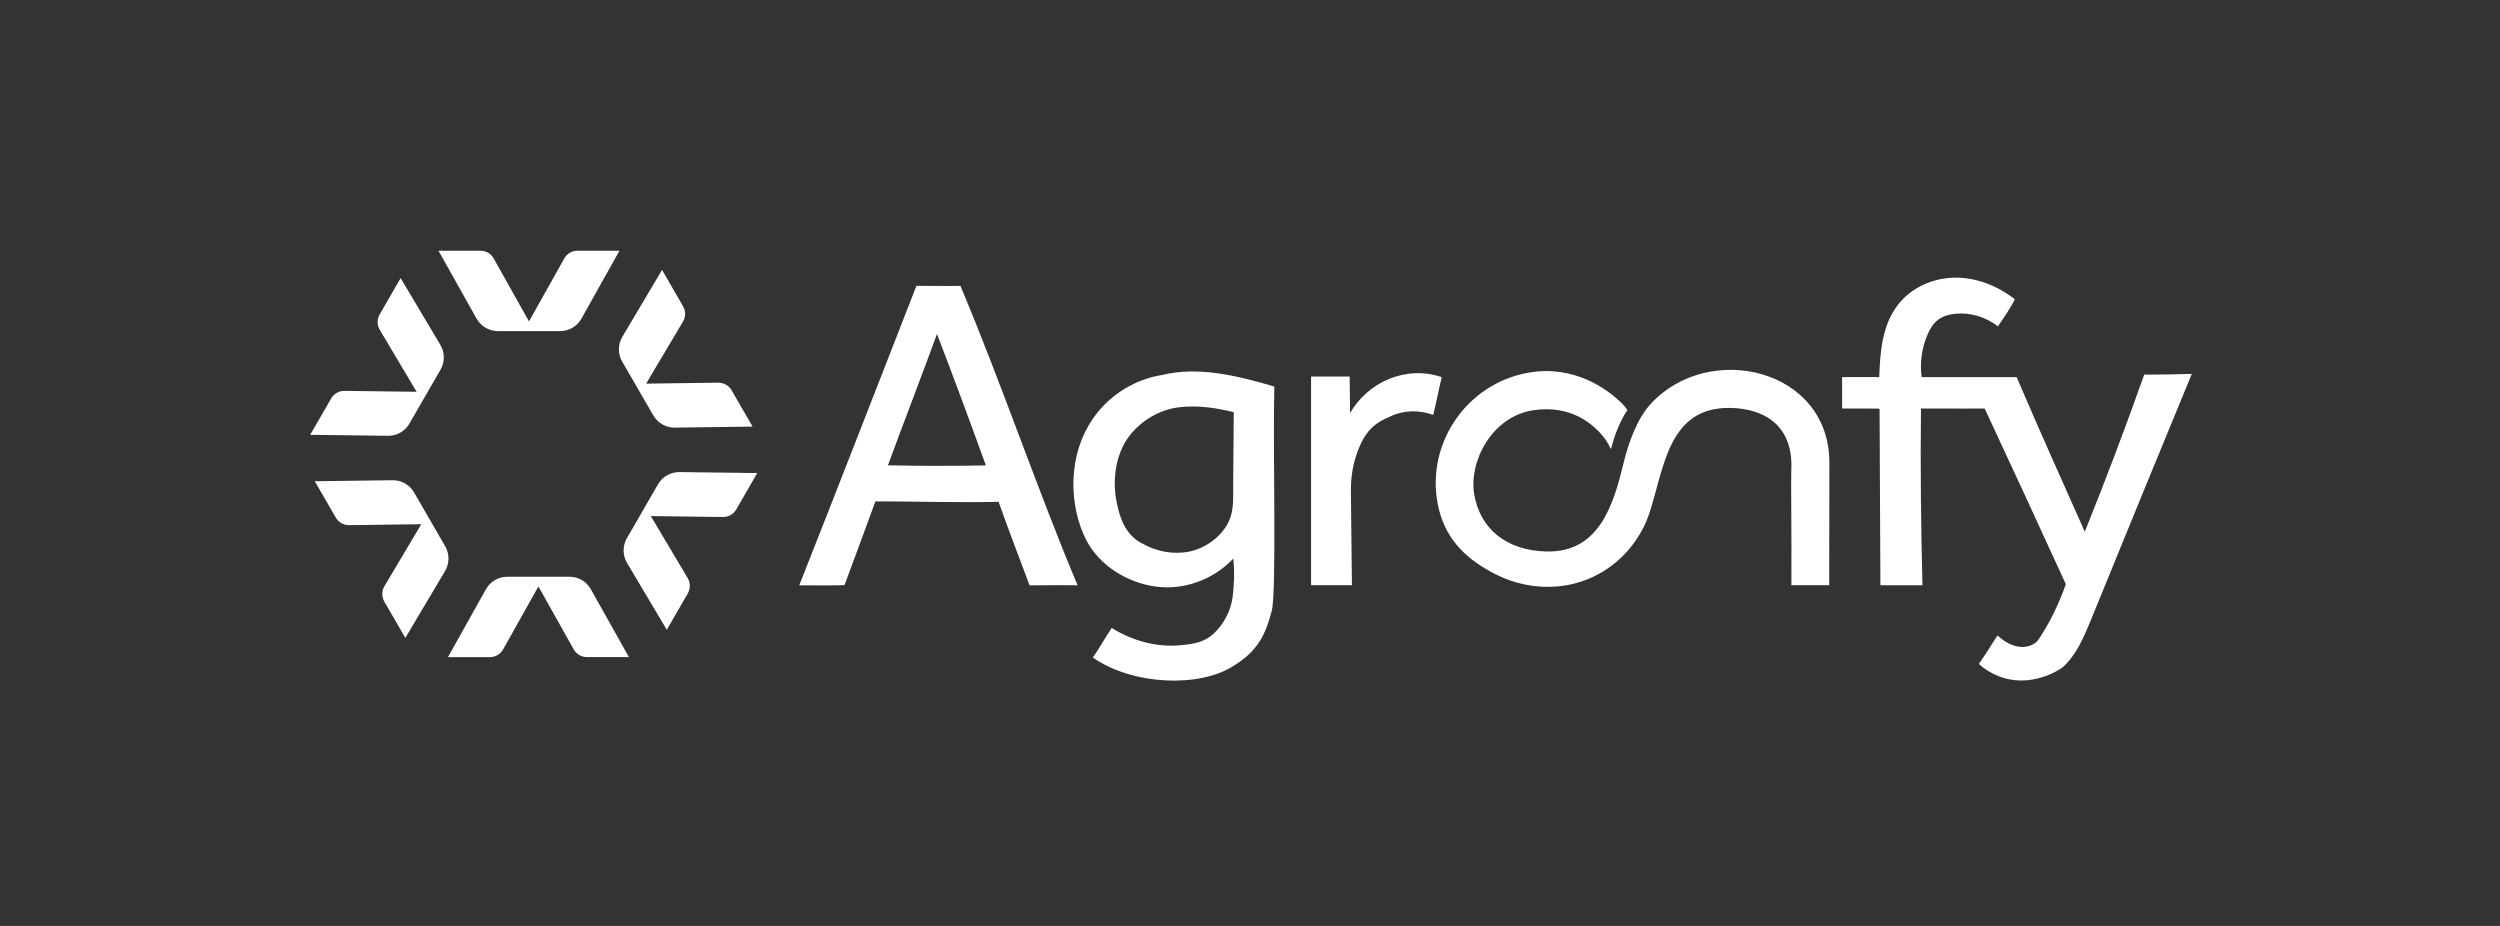
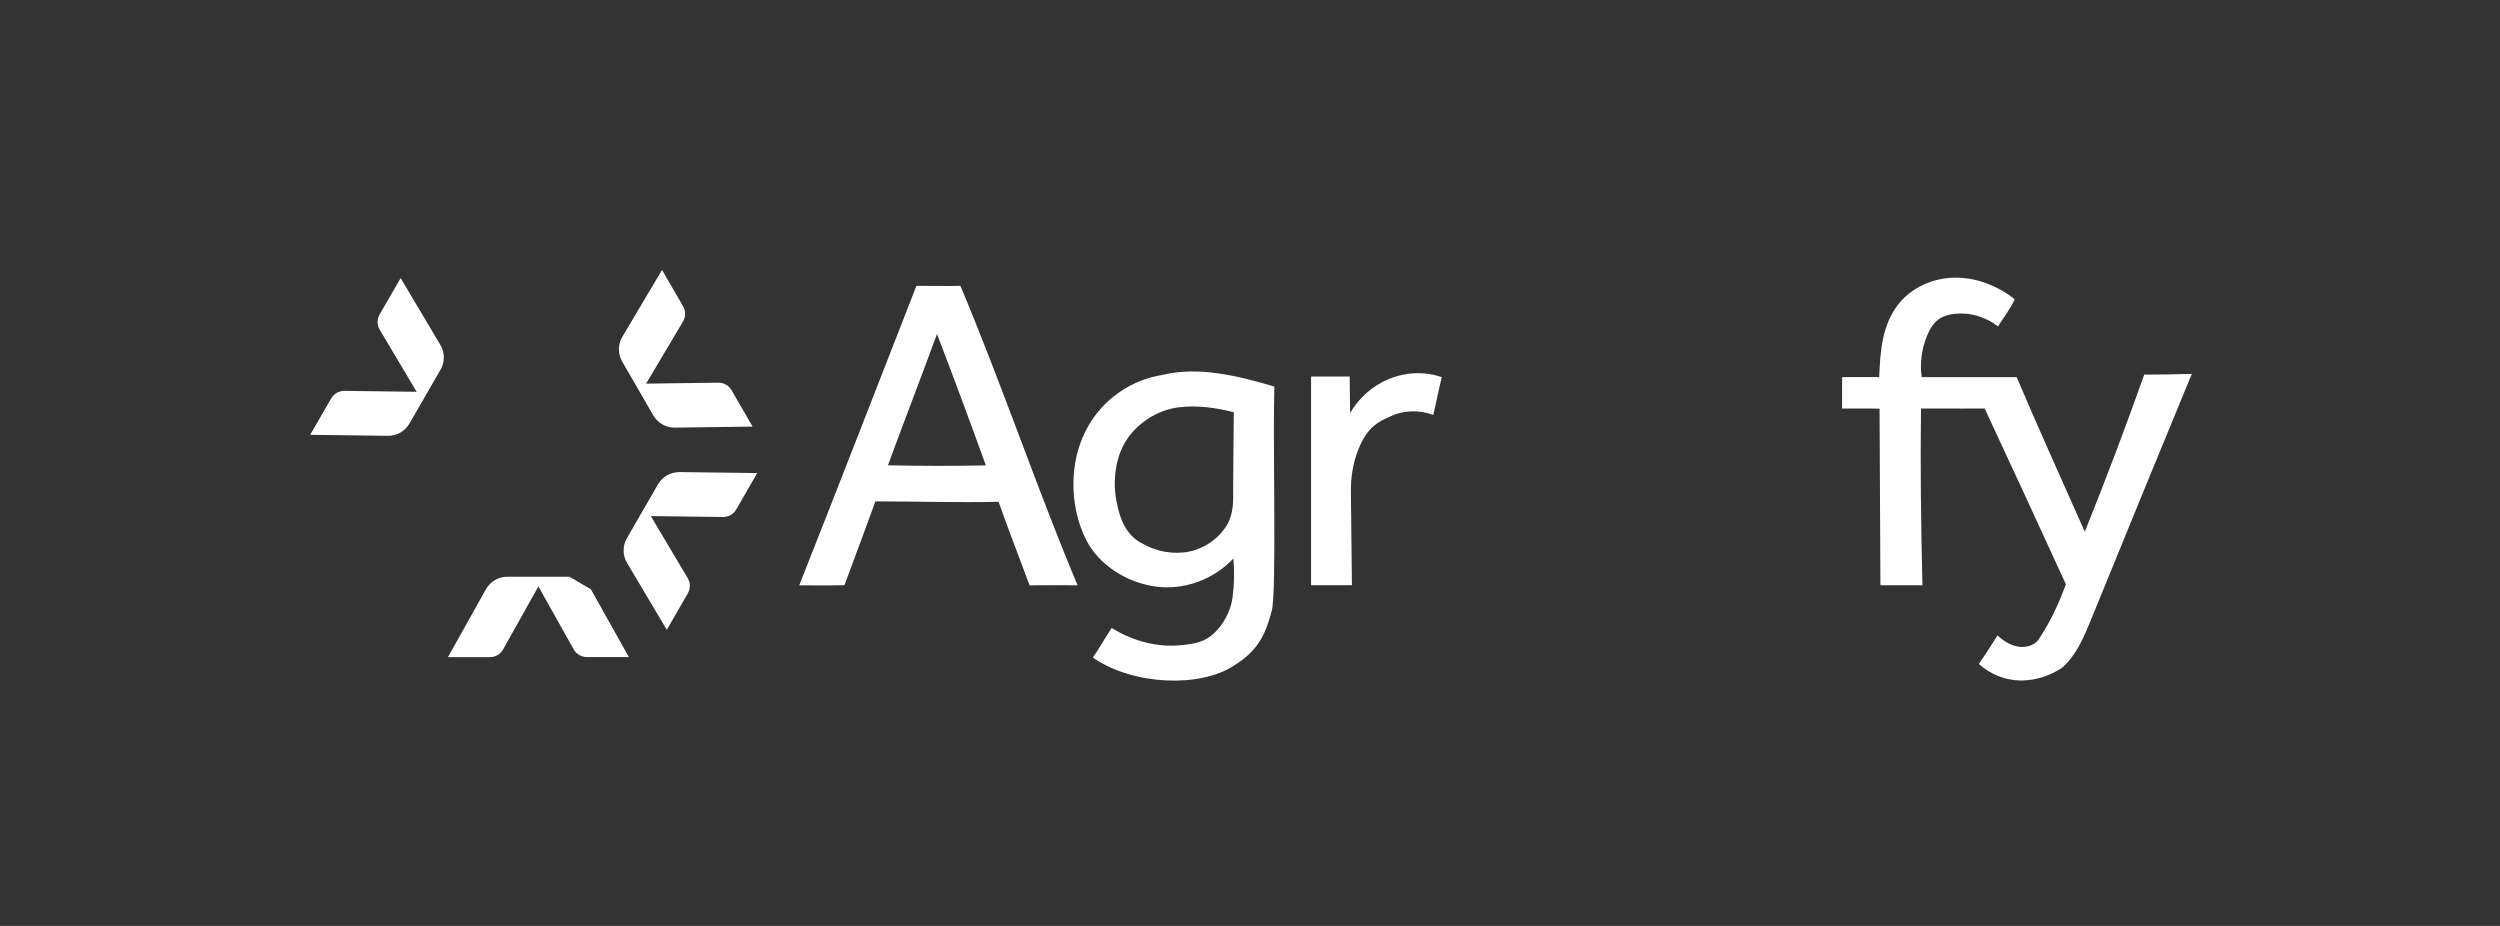
<svg xmlns="http://www.w3.org/2000/svg" id="Layer_1" data-name="Layer 1" viewBox="0 0 1080 400">
  <rect x="0" y="0" width="1080" height="400" fill="#333333" stroke="none" />
  <defs>
    <style>
      .cls-1 {
        fill: #fff;
        stroke-width: 0px;
      }
    </style>
  </defs>
  <g>
    <path class="cls-1" d="m550.52,166.99c-15.94-4.71-32.9-8.82-48.3-5.03-11.21,1.72-21.67,7.9-28.6,16.88-13.29,17.23-11.63,40.47-4.31,54.56,5.67,10.92,17.55,18.24,29.73,19.97,12.18,1.74,25.08-2.84,33.77-12.09.53,5.61.39,11.28-.35,16.86-.75,5.59-3.78,11.44-7.87,15.32-4.15,3.95-8.39,4.64-14.1,5.24-10.55,1.11-21.17-1.78-30.23-7.43-2.82,4.15-5.16,8.52-8.15,12.8,17.37,12.05,46.22,13.08,60.84,3.54,10.4-6.4,13.72-13.32,16.45-23.72,2.16-8.26.42-71.26,1.11-96.91Zm-17.79,42.31c-.05,5.67.45,10.95-1.95,16.08-3.01,6.45-10.1,11.52-17.07,12.91-6.98,1.39-14.34-.07-20.43-3.6-3.18-1.54-5.69-4.27-7.41-7.35s-2.7-6.54-3.39-10c-1.03-5.18-1.18-9.3-.45-14.53.74-5.23,2.82-10.66,6.1-14.8,5.11-6.44,12.76-10.97,20.92-12.03,8.15-1.06,16.44.21,23.94,2.1l-.26,31.21Z" />
    <path class="cls-1" d="m414.9,123.49c-6.64.14-12.63-.02-19.01,0-16.81,43.03-33.62,86.37-50.62,129.37,7.64,0,13.07.12,19.55-.08,4.46-11.93,8.89-24,13.32-36.07-.1-.07-.15-.1-.18-.12,18.54,0,35.48.59,53.44.19,3.99,11.48,9.06,24.38,13.38,36.08,7.01-.01,13.63-.12,20.75,0-17.65-42.01-32.37-85.92-50.62-129.37Zm-31.31,77.52c7.03-19.18,14.2-37.58,21.19-56.73,7.22,18.82,14.23,37.73,21.11,56.77-14.15.29-28.3.26-42.3-.04Z" />
    <path class="cls-1" d="m926.3,161.84c-8.07,22.8-16.63,45.43-25.67,67.87-9.88-22.21-19.87-44.35-29.44-66.8h0s-41.03,0-41.03,0c-.85-6.16.02-12.4,2.43-18.14,1.05-2.49,2.44-4.92,4.57-6.57,2.12-1.64,4.81-2.39,7.48-2.66,6.56-.67,13.35,1.44,18.47,5.46,2.51-3.8,5.22-7.46,7.29-11.71-7.41-5.82-16.67-9.5-26.09-9.34-9.42.15-18.89,4.39-24.56,11.92-6.71,8.92-7.5,19.88-7.93,31.04,0,0-10.57-.06-16.03,0v13.56h9.72c2.16,0,4.32.02,6.46.07.16,25.29.27,51.1.37,76.28h18.16c-.62-24.75-.96-51.63-.63-76.35,11.89.09,27.51,0,27.51,0,11.75,25.29,23.5,50.58,35.07,75.91-3.11,8.71-7.15,17.08-12.05,24.26-2.13,2.53-5.85,3.3-9.09,2.6-3.24-.69-6.08-2.61-8.4-4.74-2.64,4.18-5.28,8.37-8.06,12.32,4.94,4.53,11.59,7.14,18.29,7.16,6.7.03,13.38-2.53,17.84-5.63,6.04-5.41,9.29-13.19,12.36-20.69,14.47-35.44,28.94-70.87,43.52-106.14-6.81.17-13.62.34-20.56.32Z" />
    <path class="cls-1" d="m584.03,252.81l-.44-40.52c-.07-6.31.96-12.62,3.35-18.47,3.69-9.04,8.2-11.56,13.67-13.91,5.51-2.71,12.48-2.94,18.56-.66,1.31-5.38,2.33-11.02,3.68-16.31-7.46-2.62-15.7-2.18-22.91.81-6.98,2.89-12.93,8.15-16.71,14.68l-.17-15.76h-16.68v90.14h17.65Z" />
-     <path class="cls-1" d="m713.2,174.38c-6.08,6.55-9.74,17.09-11.83,25.7-4.28,17.63-10.37,38.65-33.16,38.17-17.84-.38-28.95-10.18-31.37-24.8-2.32-14.03,7.59-33.53,25.55-36.23,16.28-2.44,25.88,5.98,30.29,11.48,1.53,1.91,2.76,4.29,3.26,5.31,1.54-5.98,3.81-12.09,7.11-16.87-.48-.64-1.42-1.98-2.91-3.4-5.88-5.59-20.14-16.32-40.1-12.7-27.19,4.92-45.05,32.02-38.43,58.99,3.43,13.98,12.79,22.09,24.46,28.05,16.38,8.36,37.3,7.59,52.75-5.8,6.03-5.23,11.05-12.61,13.59-20.21,6.47-19.34,8.01-46.34,35.1-45.85,13.71.25,27.43,6.78,26.32,27.15-.17,3.13.17,28.07.05,49.43h16.33c.01-14.58.07-43.91.08-52.89.06-40.59-51.8-52.77-77.09-25.54Z" />
  </g>
  <g>
    <path class="cls-1" d="m176.89,182.95l5.54-9.6,2.34-4.05,5.54-9.6c1.91-3.32,1.89-7.41-.07-10.7l-17.17-28.87-9.07,15.72c-1.18,2.05-1.16,4.57.04,6.6l15.94,26.8-31.18-.39c-2.36-.03-4.55,1.22-5.73,3.26l-9.07,15.72,33.59.42c3.83.05,7.39-1.98,9.3-5.3Z" />
-     <path class="cls-1" d="m215.11,143.04h11.09s4.68,0,4.68,0h11.09c3.83,0,7.36-2.07,9.23-5.42l16.41-29.31h-18.15c-2.36,0-4.54,1.28-5.69,3.34l-15.24,27.21-15.25-27.2c-1.16-2.06-3.33-3.33-5.69-3.33h-18.15s16.43,29.3,16.43,29.3c1.87,3.34,5.41,5.41,9.24,5.41Z" />
    <path class="cls-1" d="m268.78,156.19l5.55,9.6,2.34,4.05,5.55,9.6c1.92,3.32,5.48,5.34,9.31,5.29l33.59-.44-9.08-15.71c-1.18-2.04-3.38-3.29-5.74-3.26l-31.18.41,15.93-26.81c1.21-2.03,1.22-4.55.04-6.6l-9.08-15.71-17.16,28.88c-1.96,3.29-1.98,7.39-.07,10.7Z" />
    <path class="cls-1" d="m293.54,203.95c-3.83-.05-7.39,1.98-9.3,5.3l-5.54,9.6-2.34,4.05-5.54,9.6c-1.91,3.32-1.89,7.41.07,10.7l17.17,28.87,9.07-15.72c1.18-2.05,1.16-4.57-.04-6.6l-15.94-26.8,31.18.39c2.36.03,4.55-1.22,5.73-3.26l9.07-15.72-33.59-.42Z" />
-     <path class="cls-1" d="m246.01,249.15h-11.09s-4.68,0-4.68,0h-11.09c-3.83,0-7.36,2.07-9.23,5.42l-16.41,29.31h18.15c2.36,0,4.54-1.28,5.69-3.34l15.24-27.21,15.25,27.2c1.16,2.06,3.33,3.33,5.69,3.33h18.15s-16.43-29.3-16.43-29.3c-1.87-3.34-5.41-5.41-9.24-5.41Z" />
-     <path class="cls-1" d="m192.33,236l-5.55-9.6-2.34-4.05-5.55-9.6c-1.92-3.32-5.48-5.34-9.31-5.29l-33.59.44,9.08,15.71c1.18,2.04,3.38,3.29,5.74,3.26l31.18-.41-15.93,26.81c-1.21,2.03-1.22,4.55-.04,6.6l9.08,15.71,17.16-28.88c1.96-3.29,1.98-7.39.07-10.7Z" />
+     <path class="cls-1" d="m246.01,249.15h-11.09s-4.68,0-4.68,0h-11.09c-3.83,0-7.36,2.07-9.23,5.42l-16.41,29.31h18.15c2.36,0,4.54-1.28,5.69-3.34l15.24-27.21,15.25,27.2c1.16,2.06,3.33,3.33,5.69,3.33h18.15s-16.43-29.3-16.43-29.3Z" />
  </g>
</svg>